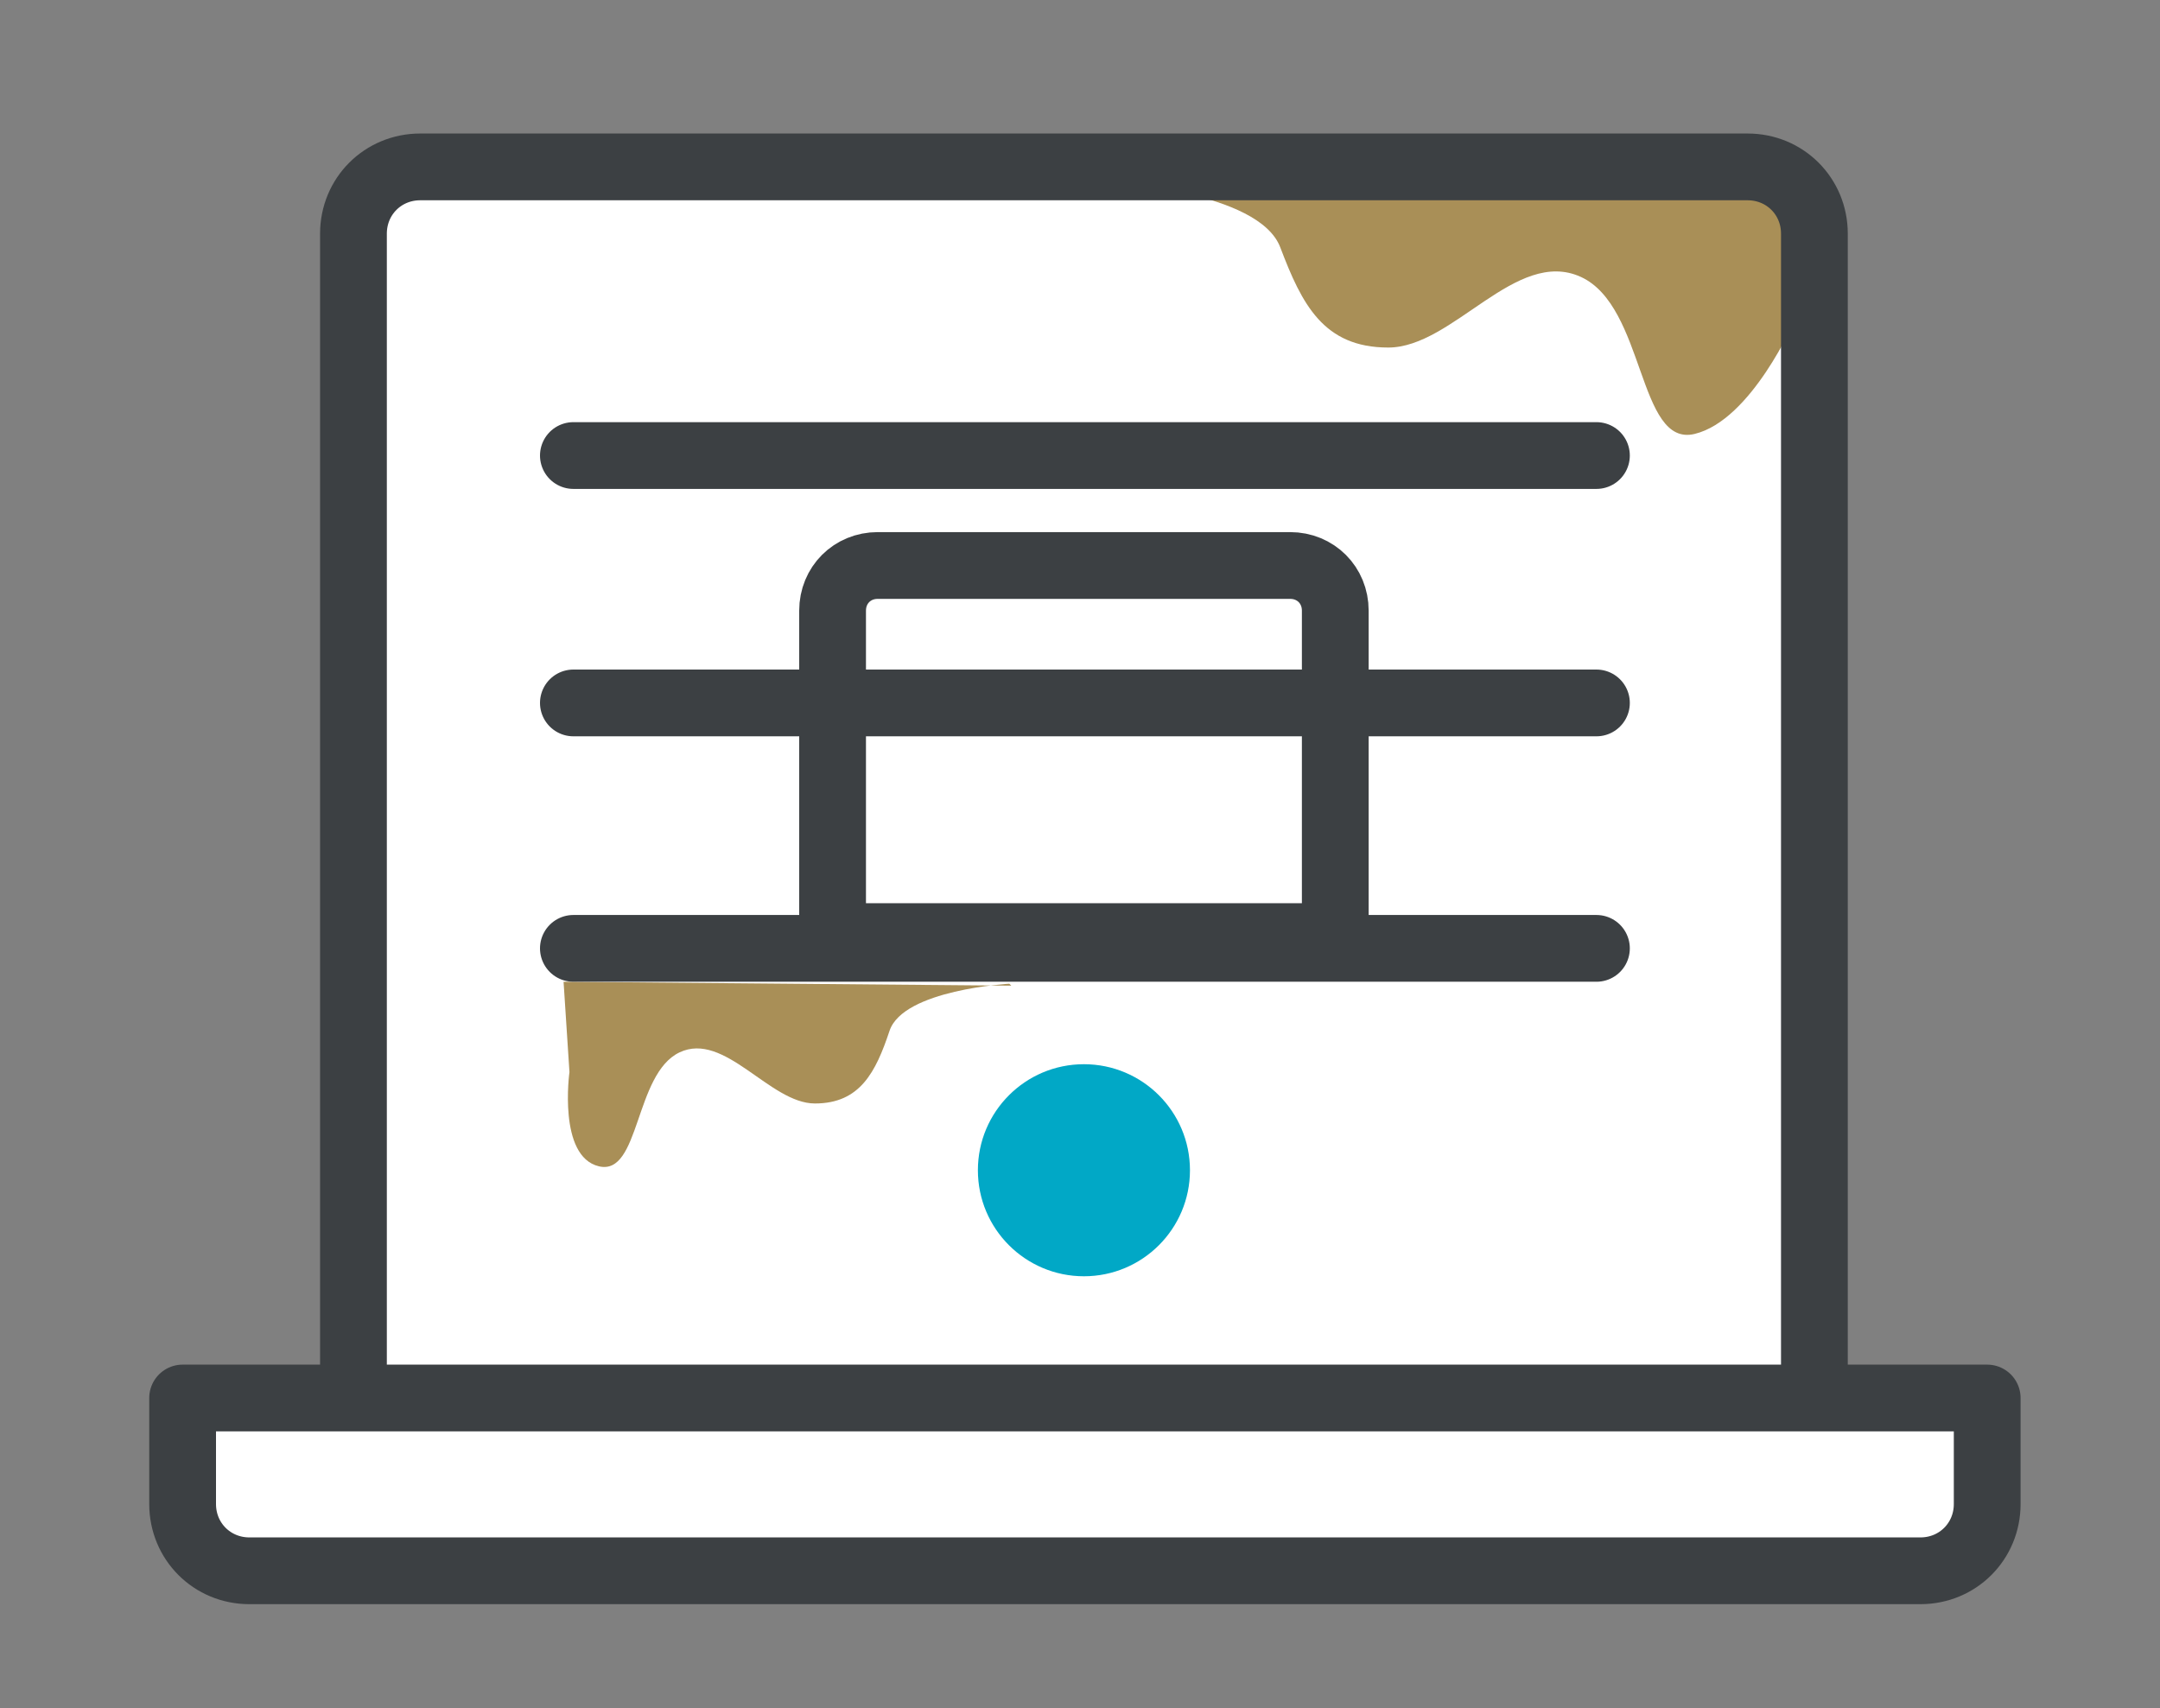
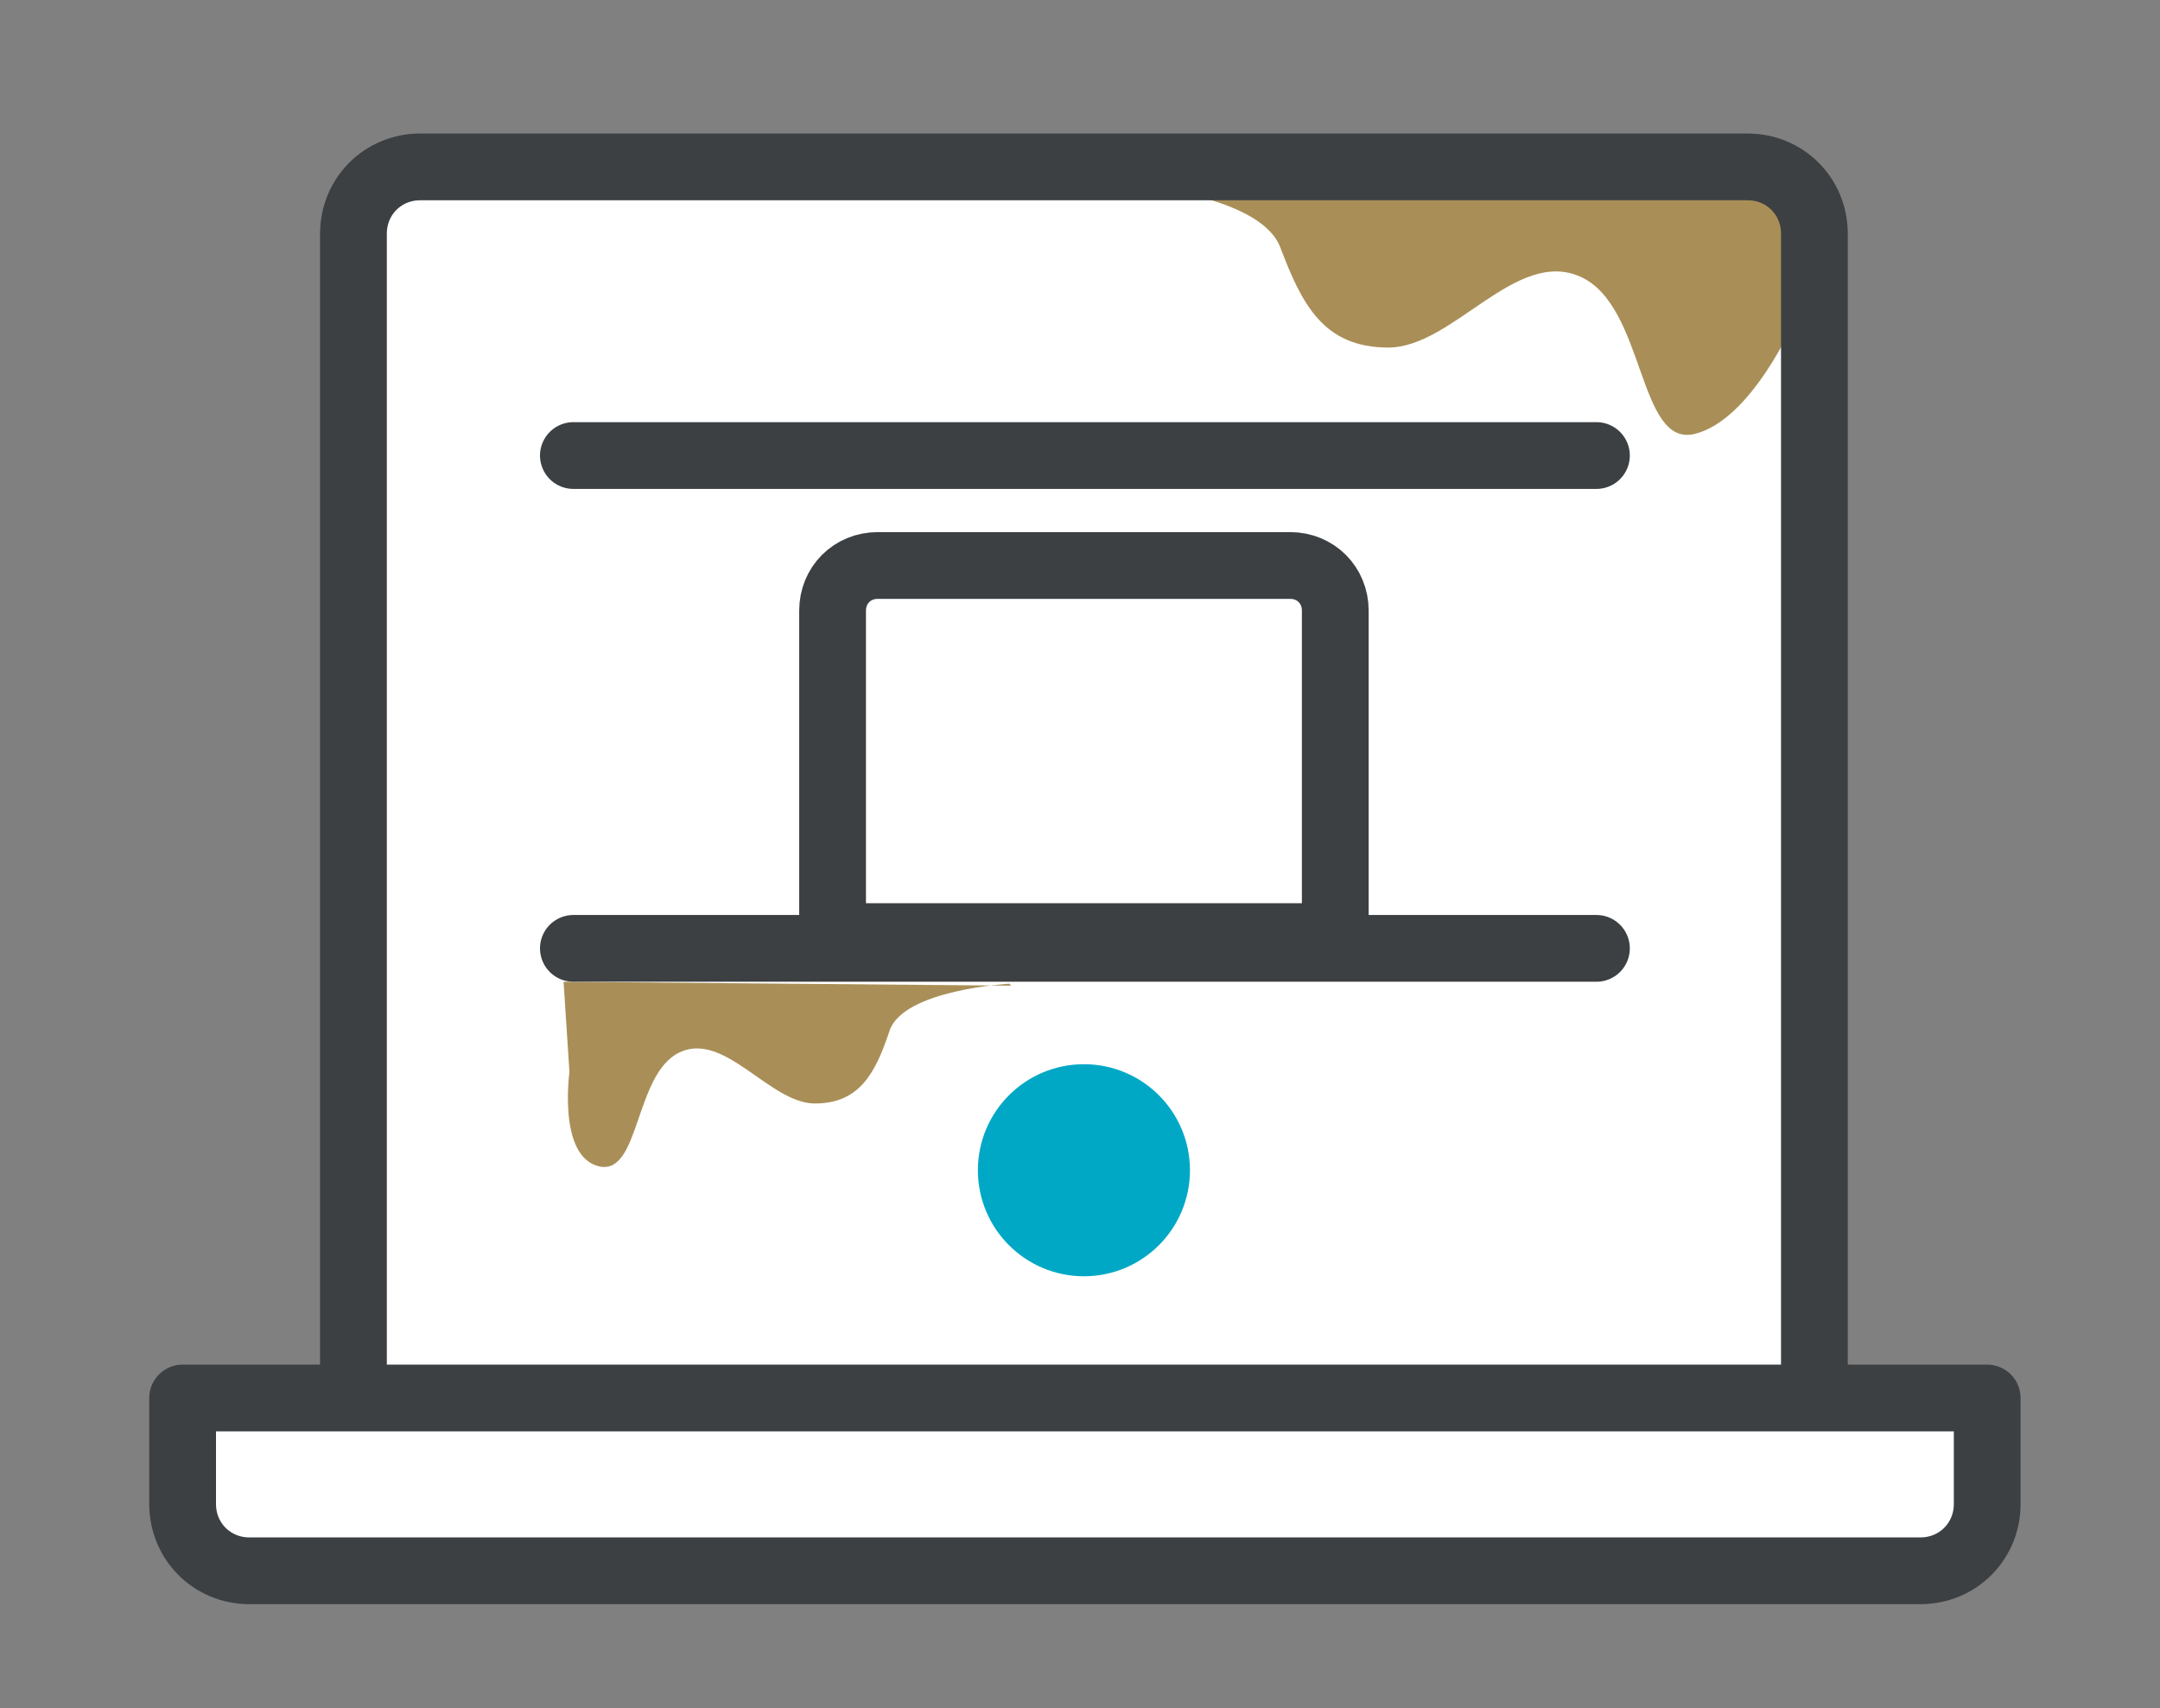
<svg xmlns="http://www.w3.org/2000/svg" id="timing_illust_stove" width="110" height="87" version="1.1" viewBox="0 0 110 87">
  <rect x="0" y="0" width="110" height="87" fill="#808080" stroke="none" />
  <path d="M21.5,8.5h67.5c1.9,0,3.4,1.5,3.4,3.4v61H18V11.9c0-1.9,1.5-3.4,3.4-3.4Z" fill="#fff" stroke-width="0" />
-   <path d="M56.5,9.3s7.6.4,8.7,3.3,2.2,5.1,5.5,5.1,6.5-5.1,9.8-3.6,2.9,8.7,5.8,8,5.1-5.8,5.1-5.8v-7.7c0,0-34.9.8-34.9.8Z" fill="#a98f57" stroke-width="0" />
+   <path d="M56.5,9.3s7.6.4,8.7,3.3,2.2,5.1,5.5,5.1,6.5-5.1,9.8-3.6,2.9,8.7,5.8,8,5.1-5.8,5.1-5.8v-7.7c0,0-34.9.8-34.9.8" fill="#a98f57" stroke-width="0" />
  <path d="M51.4,50.1s-5.4.3-6.1,2.4-1.5,3.7-3.8,3.7-4.6-3.7-6.9-2.6-2,6.3-4.1,5.8-1.5-4.8-1.5-4.8l-.3-4.6,22.8.2Z" fill="#a98f57" stroke-width="0" />
  <path d="M21.5,8.5h67.5c1.9,0,3.4,1.5,3.4,3.4v61H18V11.9c0-1.9,1.5-3.4,3.4-3.4Z" fill="none" stroke="#3c4043" stroke-linecap="round" stroke-linejoin="round" stroke-width="3.4" />
  <path d="M44.7,28.8h21c1.3,0,2.3,1,2.3,2.3v16.6h-25.6v-16.6c0-1.3,1-2.3,2.3-2.3Z" fill="#fff" stroke="#3c4043" stroke-miterlimit="10" stroke-width="3.4" />
  <path d="M9.3,71.2h91.9v5.4c0,1.9-1.5,3.4-3.4,3.4H12.7c-1.9,0-3.4-1.5-3.4-3.4v-5.4h0Z" fill="#fff" stroke="#3c4043" stroke-linecap="round" stroke-linejoin="round" stroke-width="3.4" />
  <line x1="29.2" y1="23.2" x2="81.3" y2="23.2" fill="none" stroke="#3c4043" stroke-linecap="round" stroke-linejoin="round" stroke-width="3.4" />
-   <line x1="29.2" y1="35.8" x2="81.3" y2="35.8" fill="none" stroke="#3c4043" stroke-linecap="round" stroke-linejoin="round" stroke-width="3.4" />
  <line x1="29.2" y1="48.3" x2="81.3" y2="48.3" fill="none" stroke="#3c4043" stroke-linecap="round" stroke-linejoin="round" stroke-width="3.4" />
  <circle cx="55.2" cy="59.6" r="5.4" fill="#01a8c6" stroke-width="0" />
</svg>